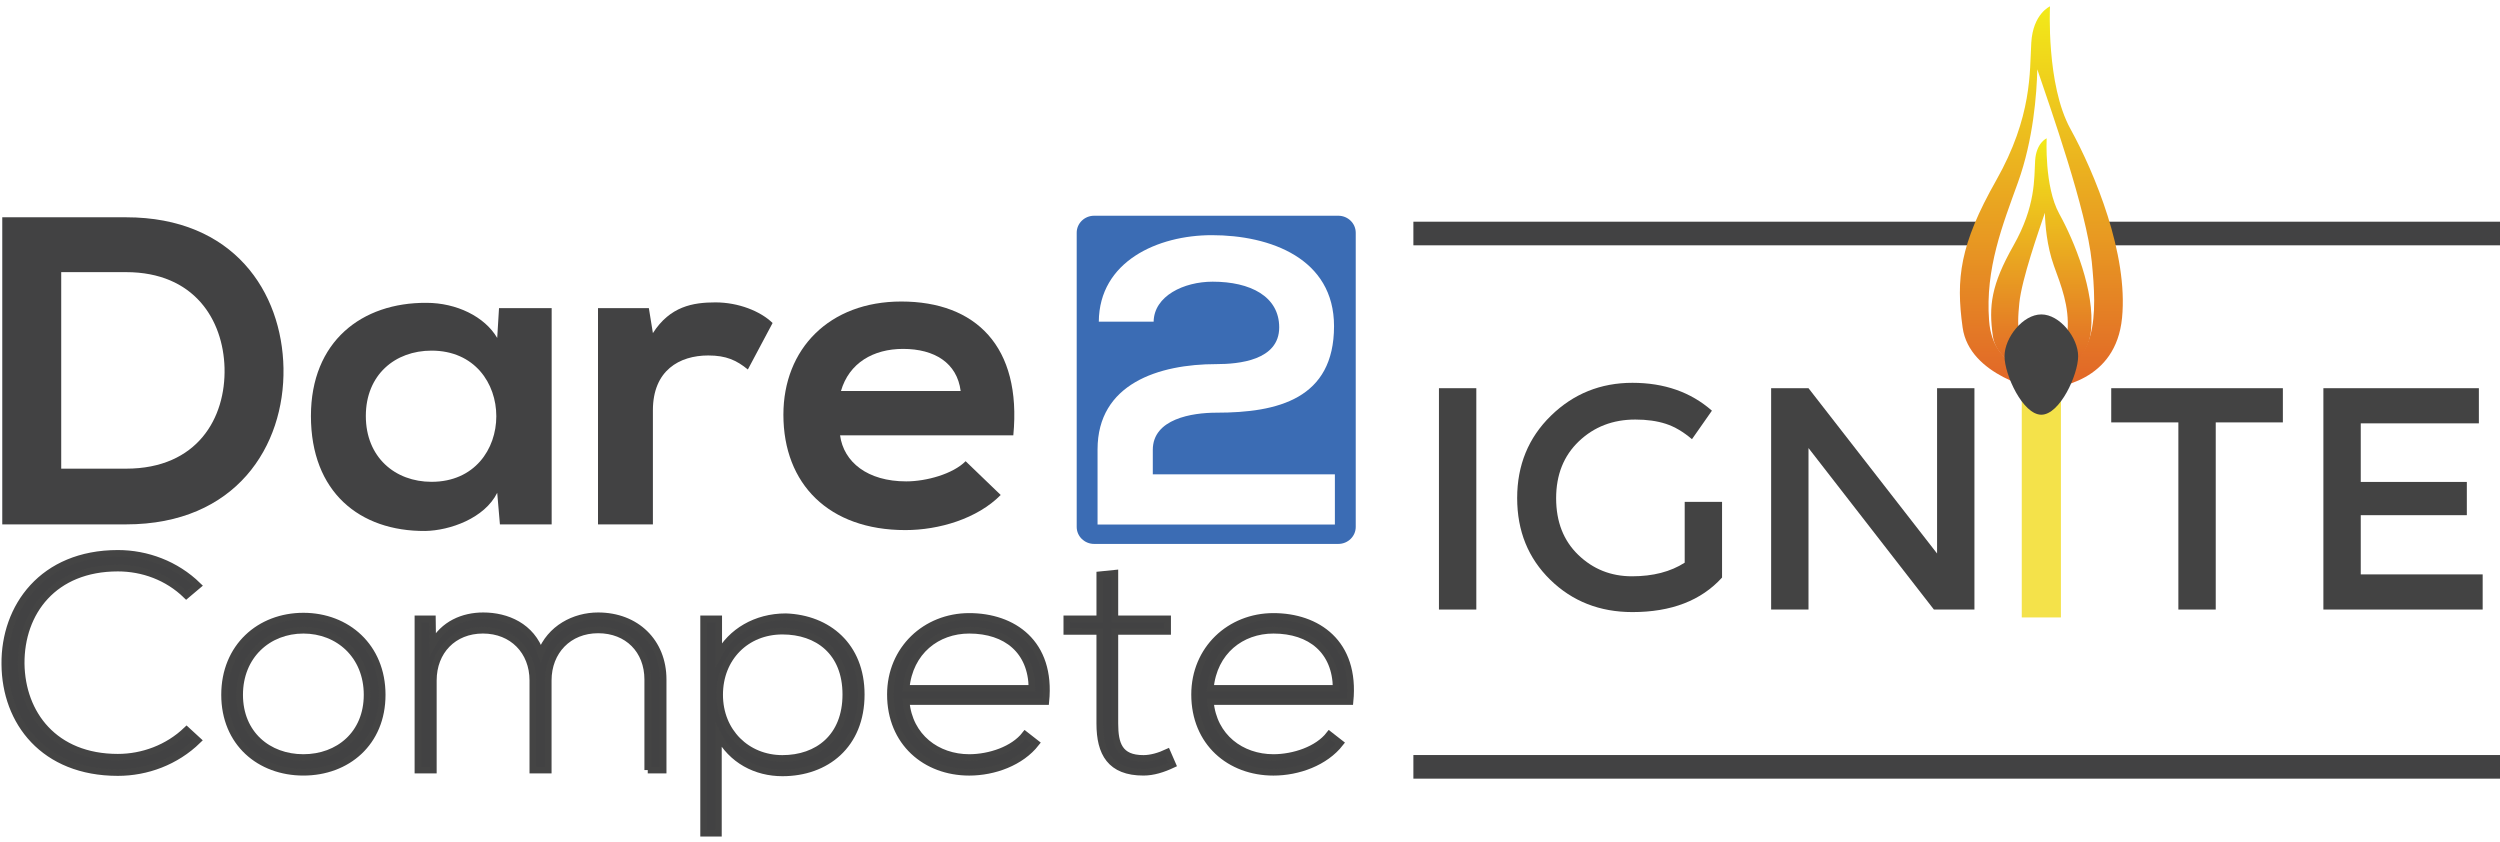
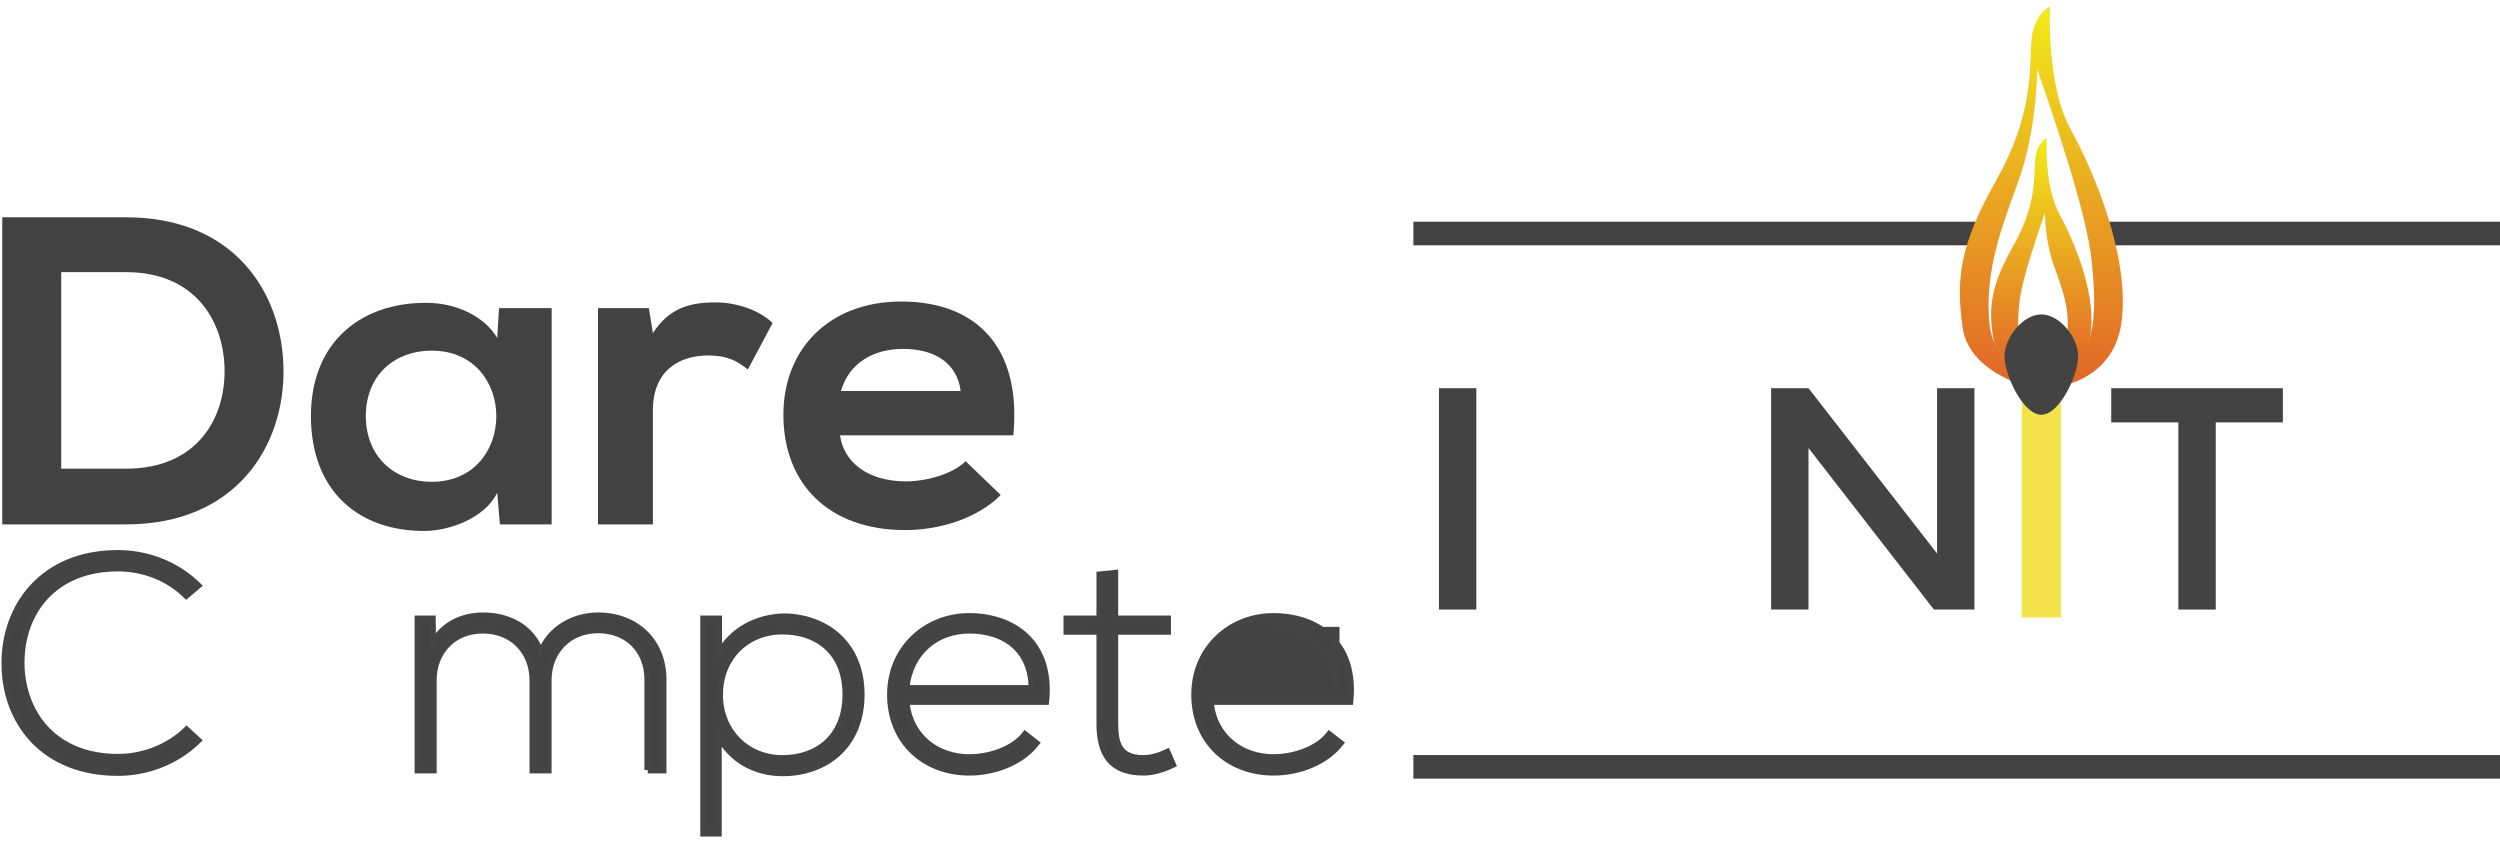
<svg xmlns="http://www.w3.org/2000/svg" version="1.1" id="Layer_1" x="0px" y="0px" viewBox="0 0 1500 505" style="enable-background:new 0 0 1500 505;" xml:space="preserve">
  <style type="text/css">
	.st0{fill:#424243;stroke:#444444;stroke-width:4;stroke-miterlimit:10;}
	.st1{fill:#424243;}
	.st2{fill:#3B6CB4;}
	.st3{fill:url(#SVGID_1_);}
	.st4{fill:url(#SVGID_2_);}
	.st5{fill:#F4E24A;}
	.st6{fill:#434343;}
</style>
  <g>
    <g>
      <g>
        <path class="st0" d="M118.74,444.24c-13.19,12.86-30.7,19.28-48.03,19.28c-44.45,0-67.62-30.3-67.81-65.01     c-0.38-34.34,22.6-66.48,67.81-66.48c17.33,0,34.85,6.43,48.03,19.28l-6.97,5.88c-11.3-11.02-26.18-16.34-41.06-16.34     c-38.42,0-58.2,26.45-58.01,57.3c0.38,30.12,19.97,56.2,58.01,56.2c14.88,0,29.95-5.51,41.25-16.34L118.74,444.24z" />
-         <path class="st0" d="M134.75,416.88c0-28.83,21.1-47.2,47.28-47.2c26.18,0,47.28,18.37,47.28,47.2     c0,28.83-21.1,46.46-47.28,46.46C155.84,463.34,134.75,445.71,134.75,416.88z M220.26,416.88c0-23.51-17.14-38.75-38.24-38.75     s-38.24,15.24-38.24,38.75s17.14,37.65,38.24,37.65S220.26,440.38,220.26,416.88z" />
        <path class="st0" d="M388.65,462.05v-54.36c0-17.45-12.05-29.75-29.76-29.75c-17.71,0-29.95,12.86-29.95,30.3v53.81h-9.23v-53.81     c0-17.45-12.24-30.12-29.95-30.12c-17.71,0-29.76,12.67-29.76,30.12v53.81h-9.23v-90.73h8.66l0.19,15.06     c6.4-11.94,18.27-16.9,30.33-16.9c14.13,0,29.01,6.24,34.47,22.41c5.65-14.88,20.15-22.41,34.47-22.41     c22.79,0,38.99,15.61,38.99,38.2v54.36H388.65z" />
        <path class="st0" d="M422.18,499.89V371.33h9.04v21.49c7.35-13.77,22.23-22.77,40.31-22.77c25.24,0.92,45.21,17.45,45.21,46.65     c0,30.49-21.1,47.02-47.28,47.02c-15.82,0-30.51-7.53-38.42-22.59v58.77H422.18z M507.5,416.69c0-25.53-16.95-38.02-38.05-38.02     c-21.66,0-37.67,15.98-37.67,38.2c0,22.22,16.39,38.2,37.67,38.2C490.55,455.08,507.5,442.22,507.5,416.69z" />
        <path class="st0" d="M534.25,416.69c0-27.18,21.1-46.83,47.28-46.83c26.18,0,49.54,15.61,45.96,51.06h-83.82     c1.88,21.3,18.65,33.61,37.86,33.61c12.24,0,26.56-4.77,33.53-13.77l6.59,5.14c-9.04,11.57-25.24,17.45-40.12,17.45     C555.34,463.34,534.25,445.52,534.25,416.69z M619.19,413.02c-0.19-22.41-15.26-34.89-37.67-34.89     c-19.21,0-35.79,12.67-37.86,34.89H619.19z" />
        <path class="st0" d="M668.92,343.96v27.36h31.64v7.53h-31.64v55.28c0,12.3,2.64,20.94,17.14,20.94c4.52,0,9.61-1.47,14.31-3.67     l3.2,7.35c-5.84,2.75-11.68,4.59-17.52,4.59c-19.78,0-26.18-11.39-26.18-29.2v-55.28H640.1v-7.53h19.78v-26.45L668.92,343.96z" />
-         <path class="st0" d="M716.76,416.69c0-27.18,21.1-46.83,47.28-46.83c26.18,0,49.54,15.61,45.96,51.06h-83.82     c1.88,21.3,18.65,33.61,37.86,33.61c12.24,0,26.56-4.77,33.53-13.77l6.59,5.14c-9.04,11.57-25.24,17.45-40.12,17.45     C737.86,463.34,716.76,445.52,716.76,416.69z M801.71,413.02c-0.19-22.41-15.26-34.89-37.67-34.89     c-19.21,0-35.79,12.67-37.86,34.89H801.71z" />
+         <path class="st0" d="M716.76,416.69c0-27.18,21.1-46.83,47.28-46.83c26.18,0,49.54,15.61,45.96,51.06h-83.82     c1.88,21.3,18.65,33.61,37.86,33.61c12.24,0,26.56-4.77,33.53-13.77l6.59,5.14c-9.04,11.57-25.24,17.45-40.12,17.45     C737.86,463.34,716.76,445.52,716.76,416.69z M801.71,413.02c-0.19-22.41-15.26-34.89-37.67-34.89     H801.71z" />
      </g>
    </g>
    <g>
      <g>
        <g>
          <path class="st1" d="M170.09,220.92c0.81,46.59-28.35,93.71-94.49,93.71c-23.22,0-51.02,0-74.24,0V130.37      c23.22,0,51.03,0,74.24,0C140.4,130.37,169.28,175.38,170.09,220.92z M36.73,281.2H75.6c42.93,0,59.93-30.54,59.12-60.54      c-0.81-28.69-18.09-57.38-59.12-57.38H36.73V281.2z" />
          <path class="st1" d="M299.41,184.86h31.59v129.77h-31.05l-1.62-18.95c-7.56,15.27-28.35,22.64-43.2,22.9      c-39.42,0.26-68.57-23.43-68.57-68.97c0-44.75,30.51-68.18,69.38-67.91c17.82,0,34.83,8.16,42.39,21.06L299.41,184.86z       M219.5,249.61c0,24.74,17.55,39.48,39.42,39.48c51.83,0,51.83-78.71,0-78.71C237.04,210.39,219.5,224.87,219.5,249.61z" />
          <path class="st1" d="M389.31,184.86l2.43,15c10.26-16.06,24.03-18.43,37.53-18.43c13.77,0,27,5.26,34.29,12.37l-14.85,27.9      c-6.75-5.53-12.96-8.42-23.76-8.42c-17.28,0-33.21,8.95-33.21,32.9v68.44H358.8V184.86H389.31z" />
          <path class="st1" d="M504.04,261.19c2.16,16.06,16.47,27.64,39.69,27.64c12.15,0,28.08-4.47,35.64-12.11l21.06,20.27      c-14.04,14.21-36.99,21.06-57.23,21.06c-45.9,0-73.16-27.64-73.16-69.23c0-39.48,27.54-67.91,70.73-67.91      c44.55,0,72.35,26.85,67.22,80.29H504.04z M576.4,234.61c-2.16-16.85-15.66-25.27-34.56-25.27c-17.82,0-32.4,8.42-37.26,25.27      H576.4z" />
        </g>
      </g>
      <g>
-         <path class="st2" d="M802.98,129.44h-146.5c-5.78,0-10.46,4.57-10.46,10.2v176.51c0,5.63,4.68,10.2,10.46,10.2h146.5     c5.78,0,10.46-4.57,10.46-10.2V139.65C813.44,134.01,808.76,129.44,802.98,129.44z M800.93,314.7h-142.4v-45.05     c0-39.42,36.67-51.18,71.32-51.18c13.31,0,37.67-2.2,37.67-22.04c0-18.61-17.33-27.42-39.93-27.42c-17.33,0-35.16,8.57-35.41,24     h-32.9c0.25-36.24,35.41-51.91,67.81-51.91c35.16,0,73.33,13.96,73.33,54.6c0,43.59-33.65,51.91-70.57,51.91     c-14.57,0-38.17,3.67-38.17,22.28v14.69h109.25V314.7z" />
-       </g>
+         </g>
    </g>
  </g>
  <rect x="848.03" y="453.02" class="st1" width="651.97" height="14.17" />
  <rect x="848.03" y="133.02" class="st1" width="340.27" height="14.17" />
  <rect x="1259.79" y="133.02" class="st1" width="240.21" height="14.17" />
  <g>
    <g>
      <linearGradient id="SVGID_1_" gradientUnits="userSpaceOnUse" x1="1224.808" y1="3.808" x2="1224.808" y2="233.936">
        <stop offset="0" style="stop-color:#F2EA19" />
        <stop offset="1" style="stop-color:#E16428" />
      </linearGradient>
      <path class="st3" d="M1242.26,77.34C1227.62,50.79,1230,3.81,1230,3.81s-10.21,4.43-11.23,21.79    c-1.02,17.36,0.68,44.26-21.11,82.72s-24.17,58.89-20.09,88.17c4.09,29.28,45.62,37.45,45.62,37.45    c11.57-1.02,46.3-5.11,50.04-43.23C1276.98,152.57,1256.89,103.89,1242.26,77.34z M1225.11,222.7c0,0-29.28,1.02-31.66-30.3    c-2.38-31.32,8.17-57.53,17.36-83.06c9.19-25.53,11.23-53.11,11.57-67.74c7.83,23.15,29.62,84.77,32.68,115.4    S1259.49,223.04,1225.11,222.7z" />
      <linearGradient id="SVGID_2_" gradientUnits="userSpaceOnUse" x1="1224.808" y1="82.974" x2="1224.808" y2="224.706">
        <stop offset="0" style="stop-color:#F2EA19" />
        <stop offset="1" style="stop-color:#E16428" />
      </linearGradient>
      <path class="st4" d="M1235.55,128.26c-9.02-16.35-7.55-45.29-7.55-45.29s-6.29,2.73-6.92,13.42c-0.63,10.69,0.42,27.26-13,50.95    c-13.42,23.69-14.89,36.27-12.37,54.3c2.52,18.03,28.09,23.06,28.09,23.06c7.13-0.63,28.51-3.14,30.82-26.63    S1244.57,144.61,1235.55,128.26z M1240.53,198.48c-1.12,14.71-14.87,14.23-14.87,14.23c-16.14,0.16-15.51-16.46-14.07-30.85    c1.44-14.39,11.67-43.32,15.34-54.19c0.16,6.87,1.12,19.82,5.43,31.81C1236.7,171.46,1241.65,183.77,1240.53,198.48z" />
    </g>
    <rect x="1213.06" y="224.29" class="st5" width="23.49" height="146.17" />
    <path class="st6" d="M1246.89,213.74c0,11.09-10.99,35.09-22.09,35.09c-11.09,0-22.09-23.99-22.09-35.09s10.99-25.09,22.09-25.09   C1235.9,188.66,1246.89,202.65,1246.89,213.74z" />
  </g>
  <g>
    <path class="st6" d="M863.37,232.92h22.42v132.81h-22.42V232.92z" />
-     <path class="st6" d="M1010.81,301.13h22.42v45.41c-12.54,13.81-30.46,20.71-53.77,20.71c-19.64,0-36.07-6.46-49.3-19.38   c-13.24-12.92-19.86-29.26-19.86-49.02s6.75-36.22,20.24-49.4c13.49-13.17,29.8-19.76,48.92-19.76c19.13,0,35.02,5.58,47.69,16.72   l-11.97,17.1c-5.2-4.43-10.42-7.51-15.67-9.21c-5.26-1.71-11.37-2.57-18.33-2.57c-13.43,0-24.7,4.34-33.82,13.01   c-9.12,8.68-13.68,20.08-13.68,34.2c0,14.13,4.43,25.46,13.3,34.01c8.87,8.55,19.6,12.83,32.21,12.83c12.6,0,23.15-2.72,31.63-8.17   V301.13z" />
    <path class="st6" d="M1162.24,232.92h22.42v132.81h-24.32l-75.24-96.9v96.9h-22.42V232.92h22.42l77.14,99.18V232.92z" />
    <path class="st6" d="M1329.44,253.44v112.29h-22.42V253.44h-40.28v-20.52h102.98v20.52H1329.44z" />
-     <path class="st6" d="M1487.32,232.92v21.09h-70.87v35.15h63.65v19.95h-63.65v35.53h73.15v21.09h-95.57V232.92H1487.32z" />
  </g>
</svg>